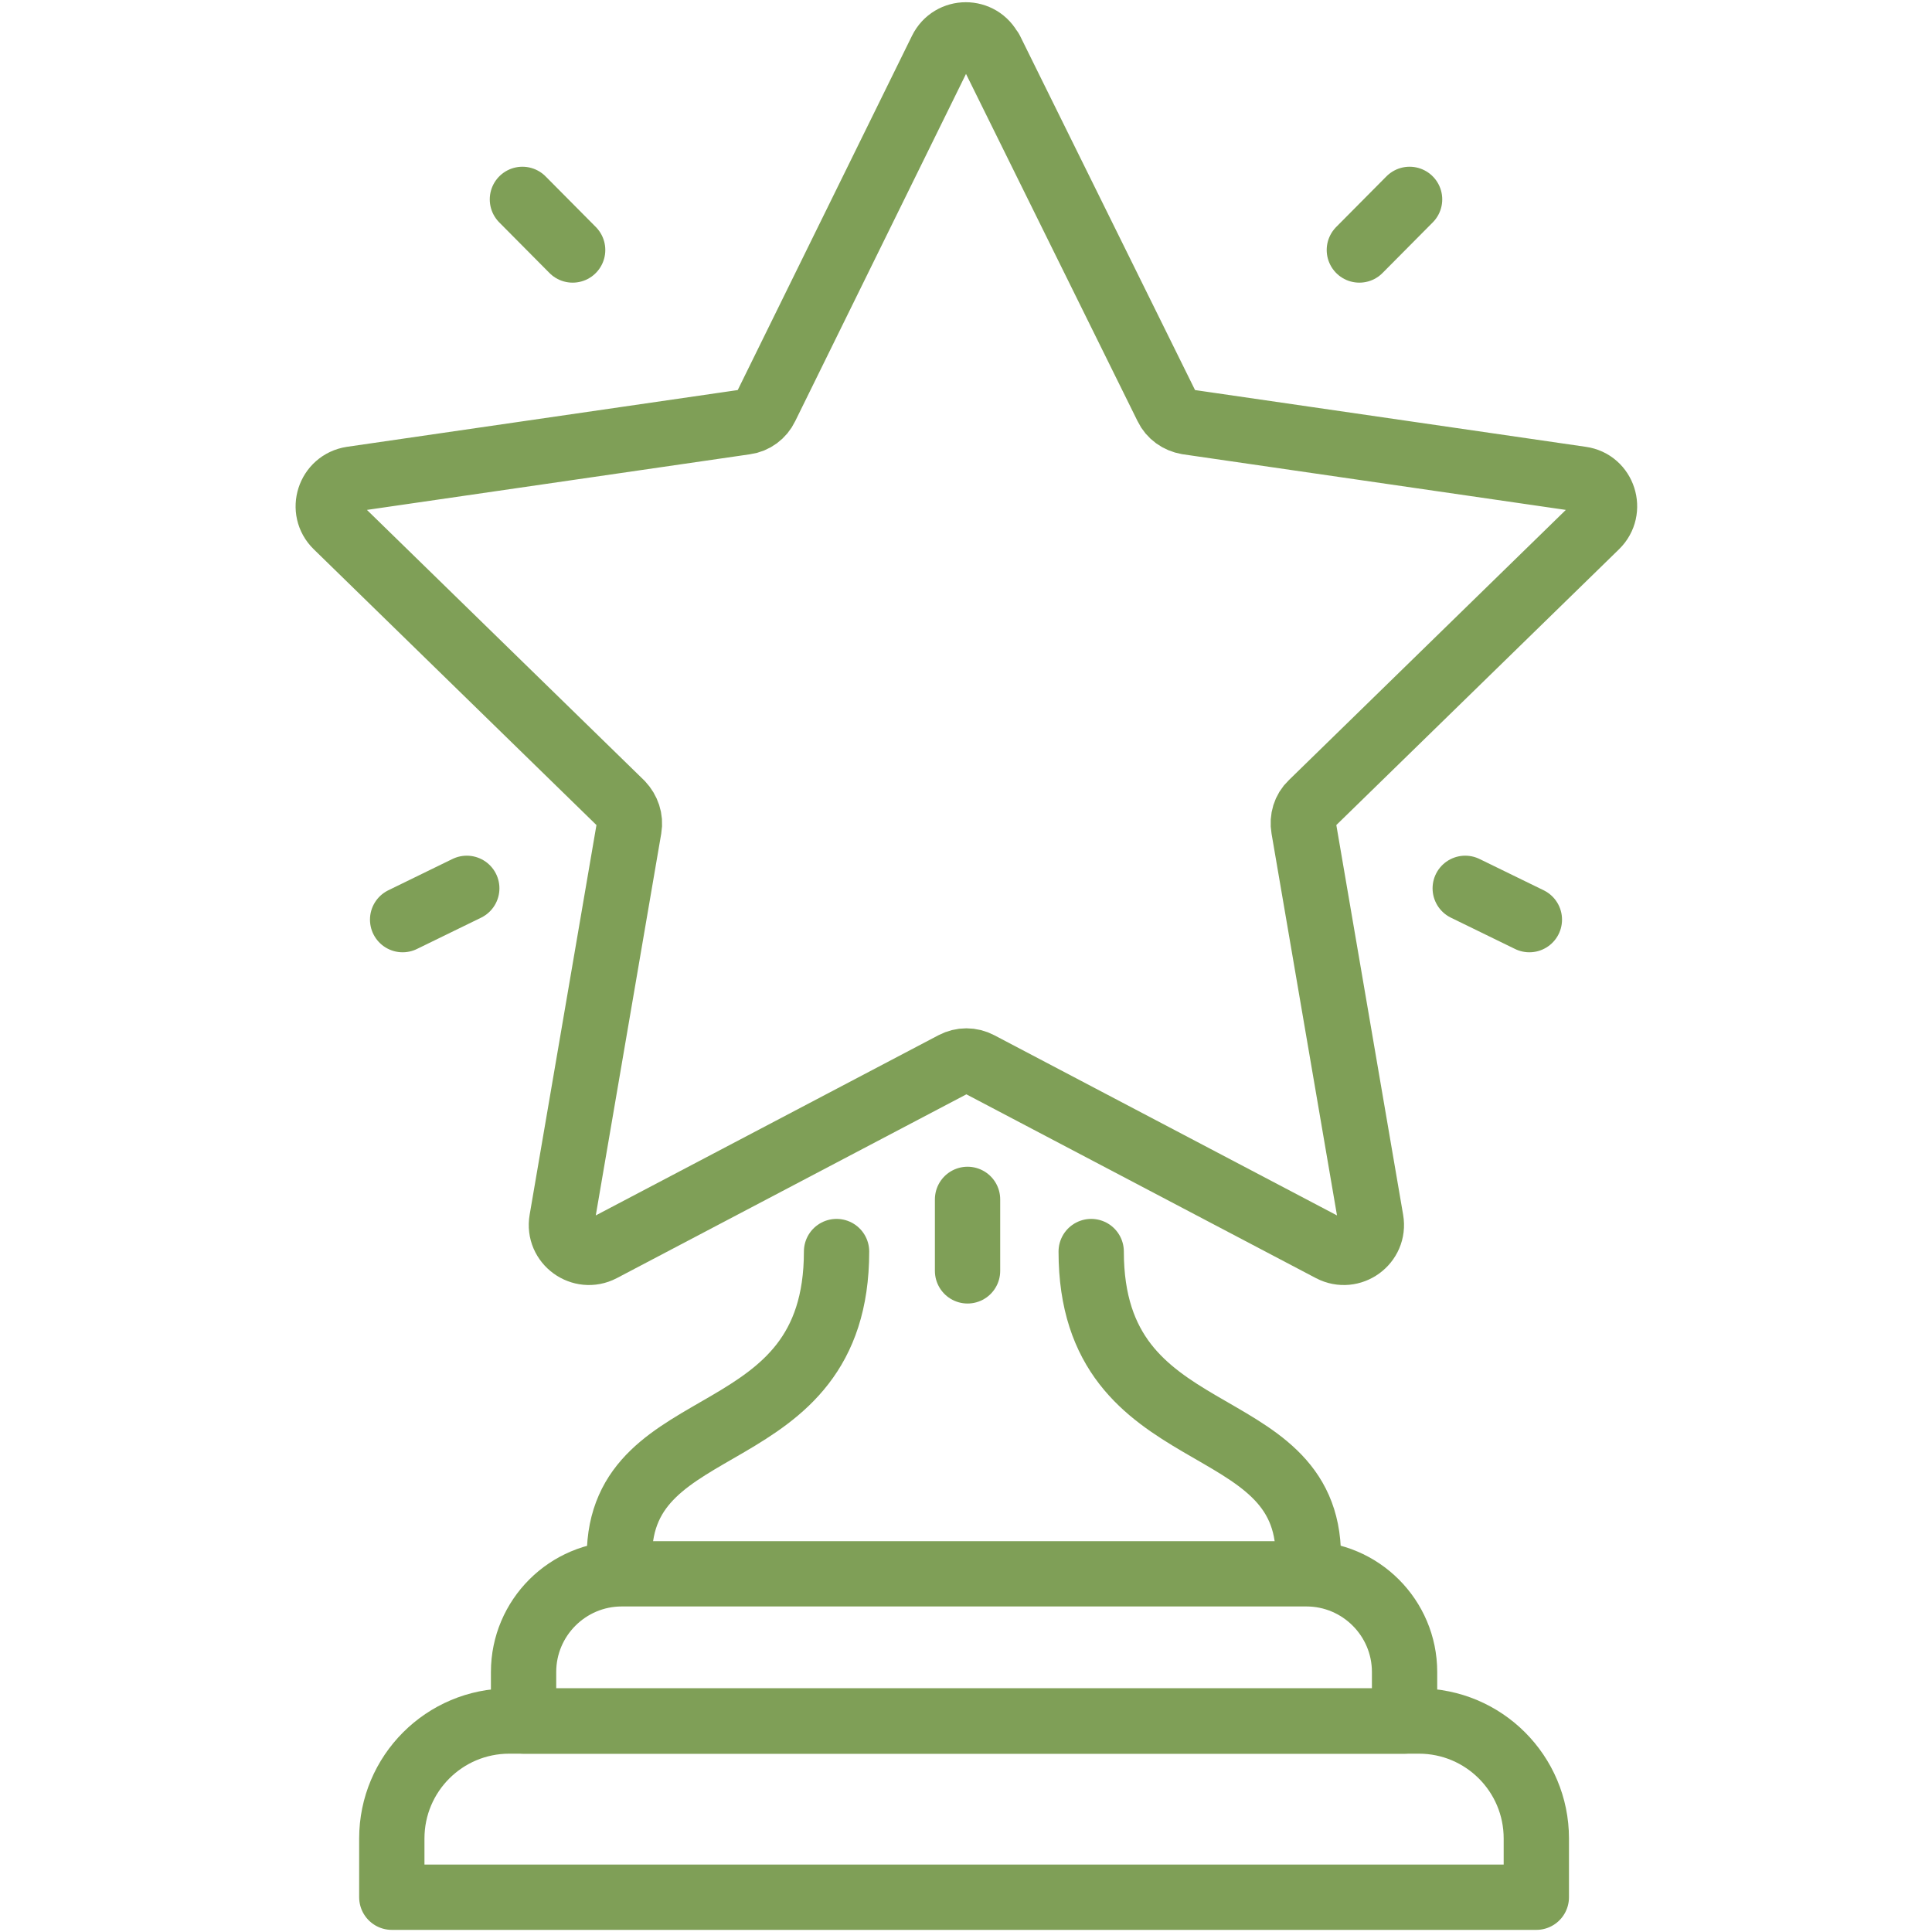
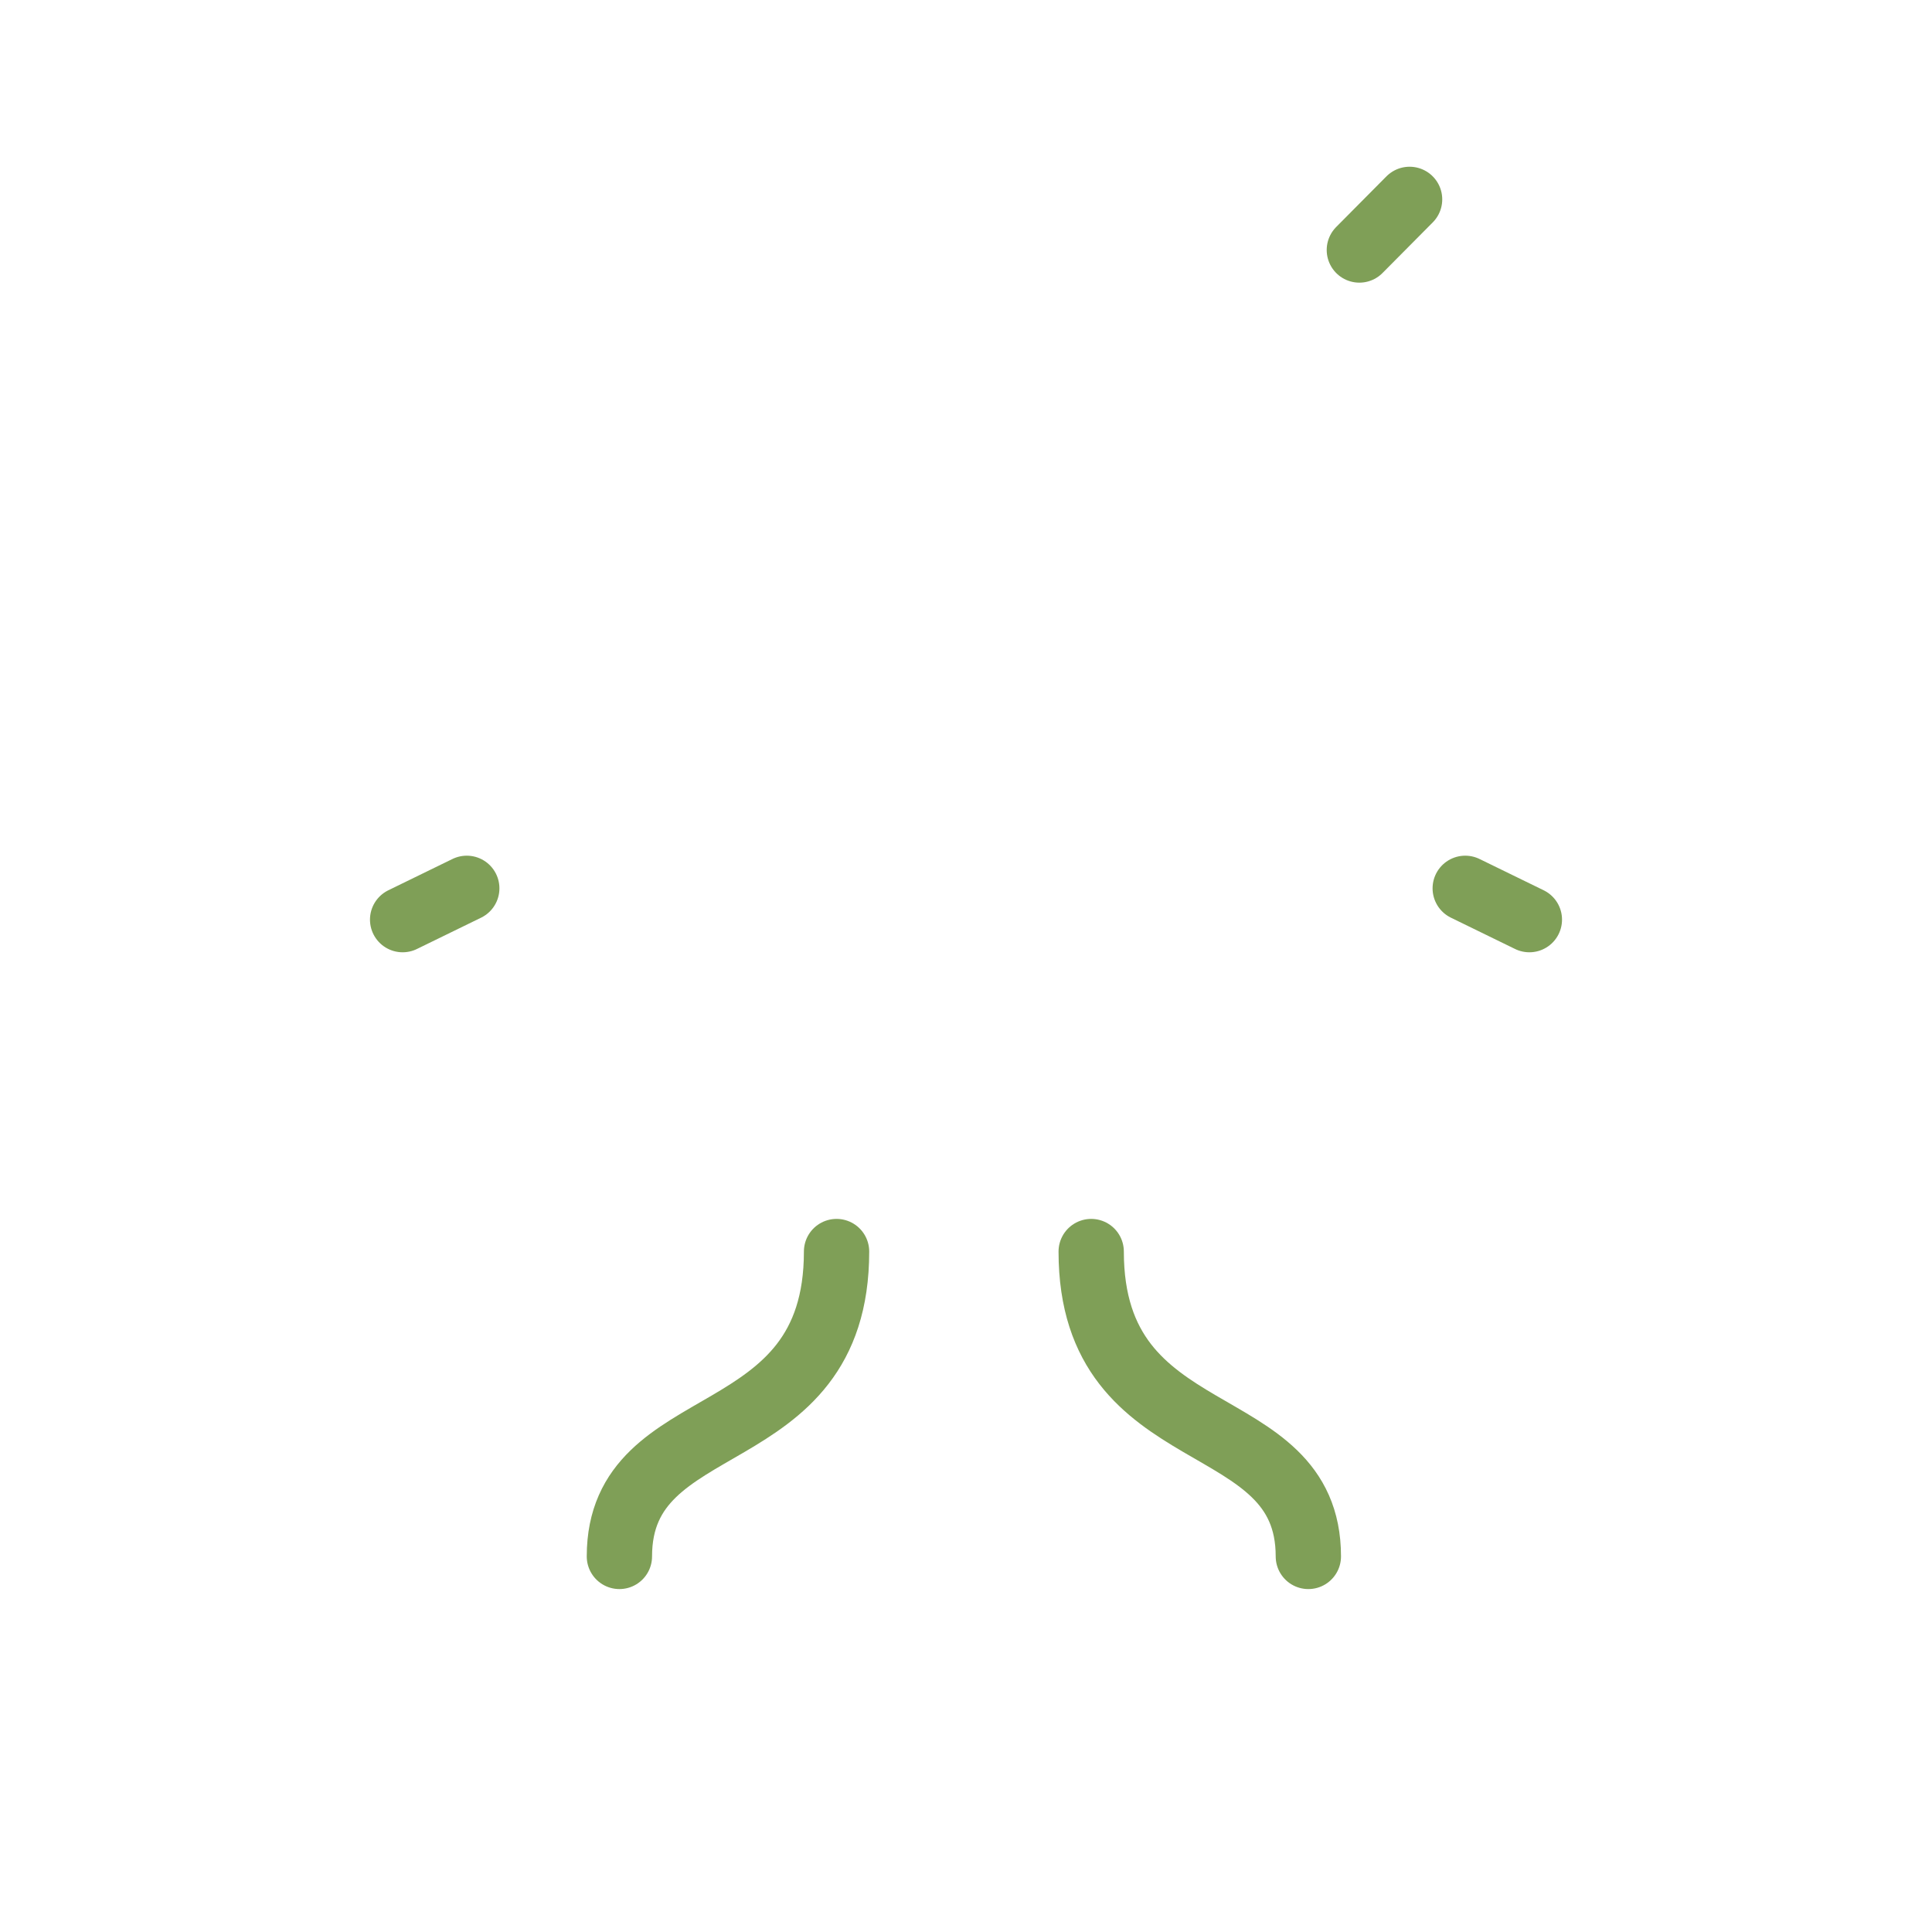
<svg xmlns="http://www.w3.org/2000/svg" id="Icons" viewBox="0 0 50 50">
  <defs>
    <style>.cls-1{fill:none;stroke:#7f9f57;stroke-linecap:round;stroke-linejoin:round;stroke-width:1.69px;}</style>
  </defs>
-   <path class="cls-1" d="m25.64,1.3l4.56,9.23c.1.21.3.35.53.39l10.19,1.48c.58.08.81.8.39,1.21l-7.37,7.19c-.17.16-.24.4-.2.63l1.74,10.15c.1.58-.51,1.02-1.03.75l-9.11-4.79c-.21-.11-.45-.11-.66,0l-9.11,4.79c-.52.27-1.13-.17-1.03-.75l1.74-10.15c.04-.23-.04-.46-.2-.63l-7.37-7.19c-.42-.41-.19-1.12.39-1.21l10.19-1.48c.23-.03.43-.18.53-.39L24.36,1.3c.26-.53,1.01-.53,1.27,0Z" />
-   <path class="cls-1" d="m13.18,44.54h23.54c1.68,0,3.04,1.36,3.04,3.04v1.52H10.14v-1.52c0-1.68,1.36-3.04,3.04-3.04Z" />
-   <path class="cls-1" d="m16.1,40.73h17.71c1.4,0,2.54,1.14,2.54,2.54v1.27H13.55v-1.27c0-1.4,1.14-2.54,2.54-2.54Z" />
  <path class="cls-1" d="m16.03,40.28c0-3.91,5.62-2.61,5.62-7.89" />
  <path class="cls-1" d="m33.86,40.28c0-3.91-5.62-2.61-5.62-7.89" />
-   <line class="cls-1" x1="14.82" y1="6.47" x2="13.52" y2="5.16" />
  <line class="cls-1" x1="35.18" y1="6.47" x2="36.48" y2="5.16" />
  <line class="cls-1" x1="12.08" y1="22.99" x2="10.42" y2="23.8" />
  <line class="cls-1" x1="37.92" y1="22.99" x2="39.58" y2="23.8" />
-   <line class="cls-1" x1="25.04" y1="31.04" x2="25.04" y2="32.89" />
</svg>